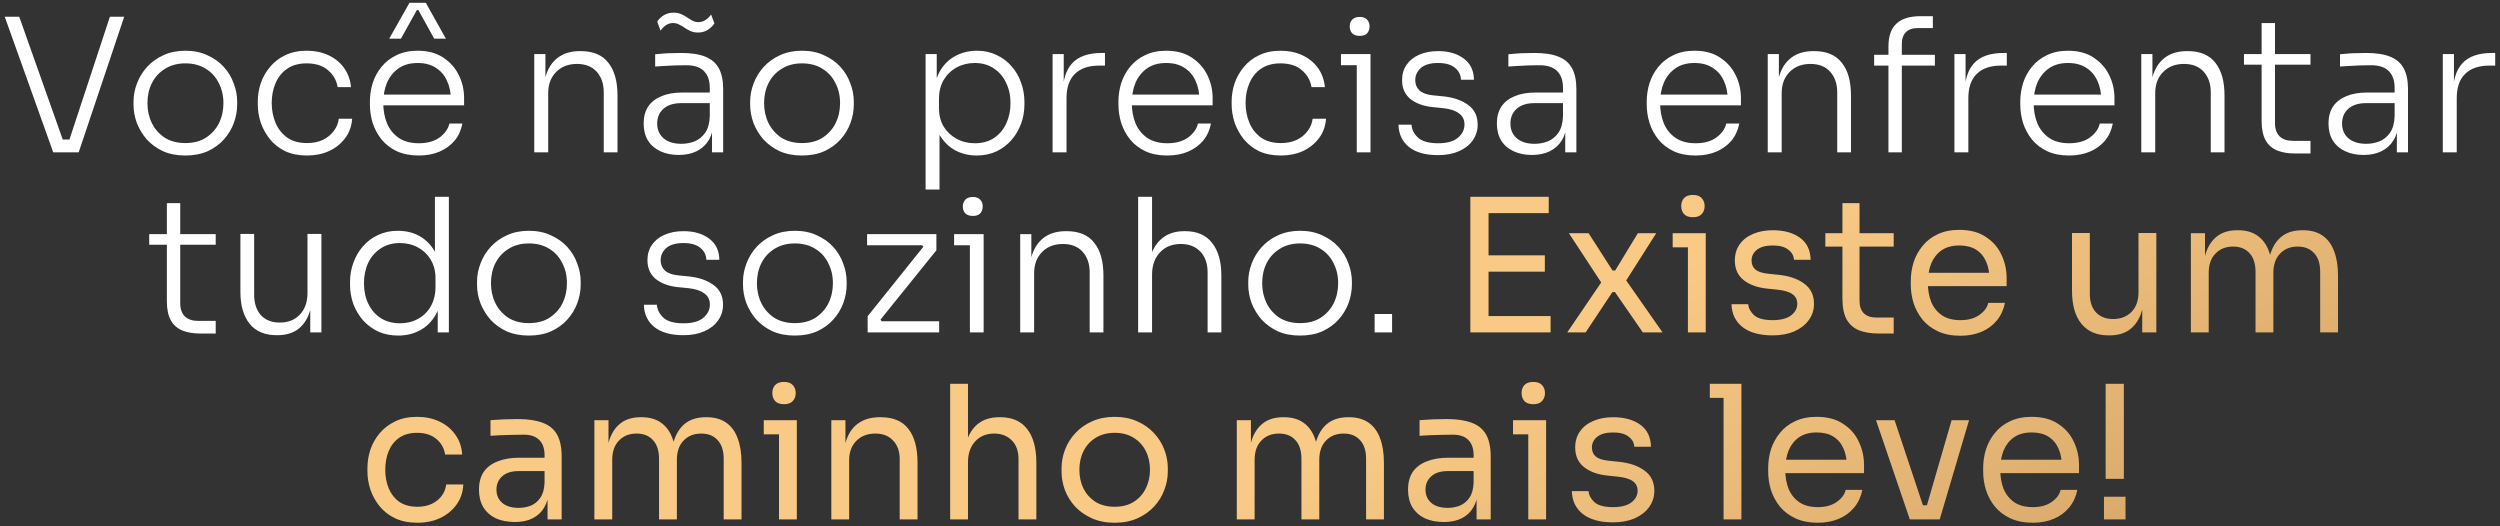
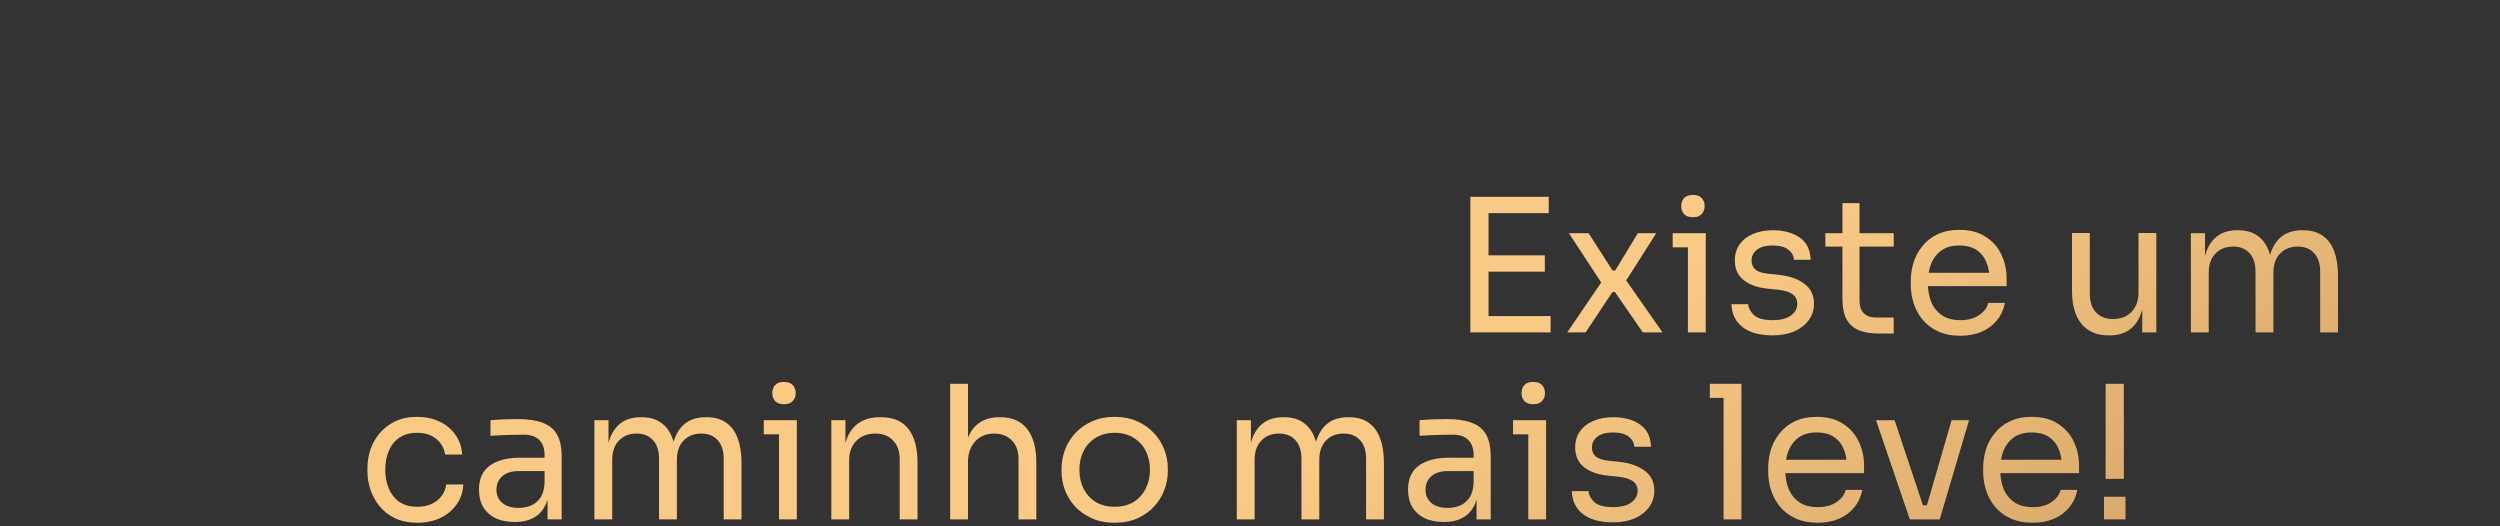
<svg xmlns="http://www.w3.org/2000/svg" width="361" height="76" viewBox="0 0 361 76" fill="none">
  <rect x="0" y="0" width="361" height="76" fill="#333333" stroke="none" />
-   <path d="M7.687 22L0.686 2.417H2.778L9.27 20.739L8.17 20.149H11.014L9.833 20.739L15.869 2.417H17.935L11.362 22H7.687ZM26.763 22.456C25.547 22.456 24.474 22.25 23.544 21.839C22.632 21.41 21.854 20.846 21.21 20.149C20.584 19.434 20.102 18.638 19.762 17.762C19.44 16.885 19.279 15.991 19.279 15.079V14.703C19.279 13.791 19.449 12.897 19.789 12.021C20.128 11.127 20.62 10.331 21.264 9.633C21.908 8.936 22.686 8.381 23.598 7.97C24.528 7.541 25.583 7.326 26.763 7.326C27.962 7.326 29.017 7.541 29.929 7.97C30.859 8.381 31.646 8.936 32.289 9.633C32.933 10.331 33.416 11.127 33.738 12.021C34.078 12.897 34.248 13.791 34.248 14.703V15.079C34.248 15.991 34.087 16.885 33.765 17.762C33.443 18.638 32.96 19.434 32.316 20.149C31.69 20.846 30.912 21.41 29.982 21.839C29.052 22.25 27.979 22.456 26.763 22.456ZM26.763 20.659C27.944 20.659 28.936 20.399 29.741 19.881C30.564 19.344 31.19 18.647 31.619 17.788C32.048 16.912 32.263 15.946 32.263 14.891C32.263 13.818 32.039 12.852 31.592 11.994C31.163 11.118 30.537 10.429 29.714 9.928C28.892 9.41 27.908 9.15 26.763 9.15C25.637 9.15 24.662 9.41 23.839 9.928C23.017 10.429 22.382 11.118 21.935 11.994C21.506 12.852 21.291 13.818 21.291 14.891C21.291 15.946 21.506 16.912 21.935 17.788C22.364 18.647 22.981 19.344 23.786 19.881C24.608 20.399 25.601 20.659 26.763 20.659ZM44.333 22.456C43.135 22.456 42.088 22.25 41.194 21.839C40.318 21.41 39.585 20.838 38.994 20.122C38.404 19.389 37.957 18.584 37.653 17.708C37.367 16.832 37.224 15.946 37.224 15.052V14.677C37.224 13.764 37.367 12.879 37.653 12.021C37.957 11.145 38.404 10.358 38.994 9.66C39.585 8.945 40.318 8.381 41.194 7.97C42.088 7.541 43.117 7.326 44.279 7.326C45.459 7.326 46.506 7.541 47.418 7.97C48.348 8.399 49.099 9.007 49.671 9.794C50.243 10.581 50.583 11.511 50.69 12.584H48.759C48.598 11.601 48.133 10.787 47.364 10.143C46.613 9.481 45.585 9.15 44.279 9.15C43.152 9.15 42.214 9.41 41.462 9.928C40.729 10.429 40.175 11.118 39.799 11.994C39.424 12.852 39.236 13.809 39.236 14.864C39.236 15.902 39.424 16.867 39.799 17.762C40.175 18.638 40.738 19.344 41.489 19.881C42.24 20.399 43.188 20.659 44.333 20.659C45.209 20.659 45.969 20.507 46.613 20.203C47.275 19.881 47.802 19.452 48.196 18.915C48.607 18.378 48.848 17.788 48.92 17.145H50.851C50.78 18.218 50.44 19.157 49.832 19.961C49.242 20.748 48.473 21.365 47.525 21.812C46.577 22.241 45.513 22.456 44.333 22.456ZM60.469 22.456C59.253 22.456 58.198 22.25 57.303 21.839C56.409 21.41 55.676 20.846 55.104 20.149C54.531 19.434 54.102 18.638 53.816 17.762C53.548 16.885 53.414 15.982 53.414 15.052V14.677C53.414 13.764 53.548 12.87 53.816 11.994C54.102 11.118 54.531 10.331 55.104 9.633C55.676 8.936 56.391 8.381 57.25 7.97C58.126 7.541 59.145 7.326 60.308 7.326C61.792 7.326 63.026 7.657 64.01 8.319C65.011 8.981 65.762 9.83 66.263 10.867C66.764 11.887 67.014 12.987 67.014 14.167V15.213H54.326V13.657H65.619L65.11 14.435C65.11 13.38 64.922 12.459 64.546 11.672C64.189 10.867 63.652 10.241 62.937 9.794C62.239 9.329 61.363 9.097 60.308 9.097C59.199 9.097 58.278 9.356 57.545 9.875C56.812 10.393 56.257 11.082 55.882 11.94C55.524 12.799 55.345 13.773 55.345 14.864C55.345 15.937 55.524 16.921 55.882 17.815C56.257 18.692 56.821 19.389 57.572 19.908C58.341 20.426 59.306 20.686 60.469 20.686C61.703 20.686 62.704 20.408 63.473 19.854C64.242 19.282 64.716 18.611 64.895 17.842H66.773C66.594 18.79 66.219 19.613 65.646 20.31C65.074 20.99 64.35 21.517 63.473 21.893C62.597 22.268 61.596 22.456 60.469 22.456ZM56.203 5.583L59.127 0.405H61.488L64.385 5.583H62.695L60.415 1.451H60.2L57.894 5.583H56.203ZM77.148 22V7.809H78.758V13.764H78.436C78.436 12.441 78.633 11.306 79.026 10.358C79.42 9.41 80.01 8.677 80.797 8.158C81.584 7.639 82.576 7.38 83.774 7.38H83.855C85.643 7.38 86.975 7.943 87.852 9.07C88.728 10.179 89.166 11.744 89.166 13.764V22H87.181V13.335C87.181 12.101 86.841 11.109 86.162 10.358C85.482 9.607 84.534 9.231 83.318 9.231C82.066 9.231 81.056 9.624 80.287 10.411C79.536 11.18 79.16 12.2 79.16 13.469V22H77.148ZM102.814 22V17.735H102.492V12.691C102.492 11.636 102.215 10.832 101.661 10.277C101.106 9.705 100.248 9.419 99.085 9.419C98.549 9.419 98.004 9.428 97.449 9.446C96.913 9.463 96.394 9.49 95.893 9.526C95.41 9.544 94.981 9.571 94.606 9.607V7.836C94.999 7.8 95.401 7.764 95.813 7.729C96.224 7.693 96.644 7.675 97.074 7.675C97.521 7.657 97.95 7.648 98.361 7.648C99.81 7.648 100.972 7.827 101.849 8.185C102.743 8.542 103.395 9.106 103.807 9.875C104.218 10.626 104.424 11.627 104.424 12.879V22H102.814ZM98.013 22.376C97.011 22.376 96.126 22.197 95.357 21.839C94.588 21.481 93.989 20.963 93.559 20.283C93.148 19.604 92.942 18.781 92.942 17.815C92.942 16.867 93.157 16.063 93.586 15.401C94.033 14.739 94.668 14.238 95.491 13.899C96.331 13.541 97.342 13.362 98.522 13.362H102.68V14.891H98.388C97.261 14.891 96.394 15.168 95.786 15.723C95.196 16.259 94.901 16.966 94.901 17.842C94.901 18.736 95.214 19.452 95.84 19.988C96.466 20.507 97.315 20.766 98.388 20.766C99.05 20.766 99.685 20.65 100.293 20.417C100.901 20.167 101.41 19.756 101.822 19.183C102.233 18.593 102.457 17.788 102.492 16.769L103.083 17.601C103.011 18.656 102.761 19.541 102.331 20.256C101.902 20.954 101.321 21.481 100.588 21.839C99.855 22.197 98.996 22.376 98.013 22.376ZM100.802 4.697C100.373 4.697 100.007 4.626 99.703 4.483C99.398 4.34 99.112 4.179 98.844 4C98.594 3.821 98.334 3.669 98.066 3.544C97.816 3.401 97.521 3.329 97.181 3.329C96.823 3.329 96.492 3.428 96.188 3.624C95.902 3.803 95.634 4.071 95.383 4.429L94.901 3.115C95.169 2.721 95.5 2.408 95.893 2.176C96.305 1.943 96.761 1.827 97.261 1.827C97.691 1.827 98.057 1.899 98.361 2.042C98.665 2.167 98.942 2.319 99.193 2.498C99.461 2.677 99.72 2.837 99.971 2.981C100.239 3.124 100.534 3.195 100.856 3.195C101.214 3.195 101.545 3.097 101.849 2.9C102.17 2.703 102.448 2.435 102.68 2.095L103.163 3.383C102.895 3.776 102.555 4.098 102.144 4.349C101.75 4.581 101.303 4.697 100.802 4.697ZM115.807 22.456C114.591 22.456 113.518 22.25 112.588 21.839C111.676 21.41 110.898 20.846 110.254 20.149C109.628 19.434 109.145 18.638 108.805 17.762C108.484 16.885 108.323 15.991 108.323 15.079V14.703C108.323 13.791 108.492 12.897 108.832 12.021C109.172 11.127 109.664 10.331 110.308 9.633C110.951 8.936 111.729 8.381 112.641 7.97C113.571 7.541 114.627 7.326 115.807 7.326C117.005 7.326 118.06 7.541 118.972 7.97C119.902 8.381 120.689 8.936 121.333 9.633C121.977 10.331 122.46 11.127 122.782 12.021C123.121 12.897 123.291 13.791 123.291 14.703V15.079C123.291 15.991 123.13 16.885 122.808 17.762C122.487 18.638 122.004 19.434 121.36 20.149C120.734 20.846 119.956 21.41 119.026 21.839C118.096 22.25 117.023 22.456 115.807 22.456ZM115.807 20.659C116.987 20.659 117.98 20.399 118.785 19.881C119.607 19.344 120.233 18.647 120.662 17.788C121.092 16.912 121.306 15.946 121.306 14.891C121.306 13.818 121.083 12.852 120.636 11.994C120.206 11.118 119.58 10.429 118.758 9.928C117.935 9.41 116.951 9.15 115.807 9.15C114.68 9.15 113.706 9.41 112.883 9.928C112.06 10.429 111.425 11.118 110.978 11.994C110.549 12.852 110.334 13.818 110.334 14.891C110.334 15.946 110.549 16.912 110.978 17.788C111.408 18.647 112.025 19.344 112.829 19.881C113.652 20.399 114.644 20.659 115.807 20.659ZM133.655 27.365V7.809H135.265V13.899L134.782 13.952C134.853 12.522 135.157 11.314 135.694 10.331C136.248 9.347 136.991 8.605 137.921 8.104C138.868 7.586 139.924 7.326 141.086 7.326C142.123 7.326 143.062 7.532 143.903 7.943C144.761 8.337 145.485 8.882 146.076 9.58C146.684 10.259 147.14 11.046 147.444 11.94C147.766 12.817 147.927 13.738 147.927 14.703V15.079C147.927 16.045 147.766 16.975 147.444 17.869C147.122 18.745 146.657 19.532 146.049 20.23C145.459 20.909 144.734 21.454 143.876 21.866C143.035 22.259 142.087 22.456 141.032 22.456C139.906 22.456 138.868 22.206 137.921 21.705C136.991 21.186 136.231 20.426 135.64 19.425C135.068 18.423 134.755 17.189 134.701 15.723L135.667 17.735V27.365H133.655ZM140.764 20.686C141.837 20.686 142.758 20.435 143.527 19.934C144.296 19.416 144.886 18.718 145.298 17.842C145.709 16.948 145.915 15.964 145.915 14.891C145.915 13.782 145.7 12.799 145.271 11.94C144.859 11.064 144.269 10.376 143.5 9.875C142.731 9.356 141.819 9.097 140.764 9.097C139.798 9.097 138.922 9.311 138.135 9.741C137.348 10.17 136.722 10.778 136.257 11.565C135.81 12.334 135.587 13.246 135.587 14.301V15.616C135.587 16.617 135.81 17.502 136.257 18.271C136.722 19.022 137.348 19.613 138.135 20.042C138.922 20.471 139.798 20.686 140.764 20.686ZM151.993 22V7.809H153.603V13.738H153.442C153.442 11.663 153.898 10.134 154.81 9.15C155.722 8.149 157.153 7.648 159.102 7.648H159.558V9.472H158.726C157.188 9.472 156.017 9.875 155.212 10.68C154.407 11.466 154.005 12.629 154.005 14.167V22H151.993ZM168.558 22.456C167.342 22.456 166.286 22.25 165.392 21.839C164.498 21.41 163.765 20.846 163.192 20.149C162.62 19.434 162.191 18.638 161.905 17.762C161.637 16.885 161.502 15.982 161.502 15.052V14.677C161.502 13.764 161.637 12.87 161.905 11.994C162.191 11.118 162.62 10.331 163.192 9.633C163.765 8.936 164.48 8.381 165.339 7.97C166.215 7.541 167.234 7.326 168.397 7.326C169.881 7.326 171.115 7.657 172.099 8.319C173.1 8.981 173.851 9.83 174.352 10.867C174.853 11.887 175.103 12.987 175.103 14.167V15.213H162.415V13.657H173.708L173.198 14.435C173.198 13.38 173.011 12.459 172.635 11.672C172.277 10.867 171.741 10.241 171.026 9.794C170.328 9.329 169.452 9.097 168.397 9.097C167.288 9.097 166.367 9.356 165.634 9.875C164.9 10.393 164.346 11.082 163.97 11.94C163.613 12.799 163.434 13.773 163.434 14.864C163.434 15.937 163.613 16.921 163.97 17.815C164.346 18.692 164.909 19.389 165.66 19.908C166.429 20.426 167.395 20.686 168.558 20.686C169.792 20.686 170.793 20.408 171.562 19.854C172.331 19.282 172.805 18.611 172.984 17.842H174.862C174.683 18.79 174.307 19.613 173.735 20.31C173.163 20.99 172.438 21.517 171.562 21.893C170.686 22.268 169.684 22.456 168.558 22.456ZM184.958 22.456C183.76 22.456 182.714 22.25 181.82 21.839C180.943 21.41 180.21 20.838 179.62 20.122C179.03 19.389 178.583 18.584 178.279 17.708C177.992 16.832 177.849 15.946 177.849 15.052V14.677C177.849 13.764 177.992 12.879 178.279 12.021C178.583 11.145 179.03 10.358 179.62 9.66C180.21 8.945 180.943 8.381 181.82 7.97C182.714 7.541 183.742 7.326 184.905 7.326C186.085 7.326 187.131 7.541 188.043 7.97C188.973 8.399 189.724 9.007 190.297 9.794C190.869 10.581 191.209 11.511 191.316 12.584H189.384C189.224 11.601 188.759 10.787 187.99 10.143C187.238 9.481 186.21 9.15 184.905 9.15C183.778 9.15 182.839 9.41 182.088 9.928C181.355 10.429 180.8 11.118 180.425 11.994C180.049 12.852 179.861 13.809 179.861 14.864C179.861 15.902 180.049 16.867 180.425 17.762C180.8 18.638 181.364 19.344 182.115 19.881C182.866 20.399 183.814 20.659 184.958 20.659C185.835 20.659 186.595 20.507 187.238 20.203C187.9 19.881 188.428 19.452 188.821 18.915C189.232 18.378 189.474 17.788 189.545 17.145H191.477C191.405 18.218 191.066 19.157 190.457 19.961C189.867 20.748 189.098 21.365 188.15 21.812C187.203 22.241 186.139 22.456 184.958 22.456ZM195.917 22V7.809H197.902V22H195.917ZM193.637 9.419V7.809H197.902V9.419H193.637ZM196.346 5.18C195.863 5.18 195.497 5.055 195.246 4.805C195.014 4.536 194.898 4.206 194.898 3.812C194.898 3.419 195.014 3.097 195.246 2.846C195.497 2.578 195.863 2.444 196.346 2.444C196.829 2.444 197.187 2.578 197.419 2.846C197.652 3.097 197.768 3.419 197.768 3.812C197.768 4.206 197.652 4.536 197.419 4.805C197.187 5.055 196.829 5.18 196.346 5.18ZM207.662 22.402C205.838 22.402 204.434 22.009 203.45 21.222C202.467 20.417 201.966 19.344 201.948 18.003H203.826C203.862 18.683 204.166 19.299 204.738 19.854C205.328 20.408 206.303 20.686 207.662 20.686C208.932 20.686 209.88 20.426 210.506 19.908C211.149 19.371 211.471 18.727 211.471 17.976C211.471 17.279 211.203 16.742 210.666 16.367C210.148 15.973 209.388 15.723 208.386 15.616L206.777 15.454C205.489 15.312 204.443 14.918 203.638 14.274C202.851 13.613 202.458 12.709 202.458 11.565C202.458 10.724 202.672 9.991 203.102 9.365C203.531 8.739 204.13 8.256 204.899 7.916C205.686 7.559 206.607 7.38 207.662 7.38C209.182 7.38 210.416 7.738 211.364 8.453C212.33 9.168 212.821 10.188 212.839 11.511H210.962C210.944 10.832 210.658 10.259 210.103 9.794C209.549 9.329 208.735 9.097 207.662 9.097C206.553 9.097 205.722 9.338 205.167 9.821C204.631 10.304 204.362 10.894 204.362 11.592C204.362 12.182 204.568 12.674 204.979 13.067C205.391 13.443 206.035 13.675 206.911 13.764L208.52 13.925C209.951 14.086 211.114 14.498 212.008 15.159C212.92 15.821 213.376 16.769 213.376 18.003C213.376 18.843 213.134 19.604 212.652 20.283C212.187 20.945 211.525 21.463 210.666 21.839C209.808 22.215 208.807 22.402 207.662 22.402ZM226.019 22V17.735H225.697V12.691C225.697 11.636 225.42 10.832 224.865 10.277C224.311 9.705 223.452 9.419 222.29 9.419C221.753 9.419 221.208 9.428 220.654 9.446C220.117 9.463 219.598 9.49 219.098 9.526C218.615 9.544 218.186 9.571 217.81 9.607V7.836C218.204 7.8 218.606 7.764 219.017 7.729C219.429 7.693 219.849 7.675 220.278 7.675C220.725 7.657 221.154 7.648 221.566 7.648C223.014 7.648 224.177 7.827 225.053 8.185C225.947 8.542 226.6 9.106 227.011 9.875C227.423 10.626 227.628 11.627 227.628 12.879V22H226.019ZM221.217 22.376C220.215 22.376 219.33 22.197 218.561 21.839C217.792 21.481 217.193 20.963 216.764 20.283C216.353 19.604 216.147 18.781 216.147 17.815C216.147 16.867 216.361 16.063 216.791 15.401C217.238 14.739 217.873 14.238 218.695 13.899C219.536 13.541 220.546 13.362 221.727 13.362H225.885V14.891H221.593C220.466 14.891 219.598 15.168 218.99 15.723C218.4 16.259 218.105 16.966 218.105 17.842C218.105 18.736 218.418 19.452 219.044 19.988C219.67 20.507 220.519 20.766 221.593 20.766C222.254 20.766 222.889 20.65 223.497 20.417C224.105 20.167 224.615 19.756 225.026 19.183C225.438 18.593 225.661 17.788 225.697 16.769L226.287 17.601C226.215 18.656 225.965 19.541 225.536 20.256C225.107 20.954 224.525 21.481 223.792 21.839C223.059 22.197 222.201 22.376 221.217 22.376ZM244.843 22.456C243.627 22.456 242.572 22.25 241.678 21.839C240.784 21.41 240.05 20.846 239.478 20.149C238.906 19.434 238.477 18.638 238.191 17.762C237.922 16.885 237.788 15.982 237.788 15.052V14.677C237.788 13.764 237.922 12.87 238.191 11.994C238.477 11.118 238.906 10.331 239.478 9.633C240.05 8.936 240.766 8.381 241.624 7.97C242.501 7.541 243.52 7.326 244.682 7.326C246.167 7.326 247.401 7.657 248.384 8.319C249.386 8.981 250.137 9.83 250.638 10.867C251.138 11.887 251.389 12.987 251.389 14.167V15.213H238.7V13.657H249.994L249.484 14.435C249.484 13.38 249.296 12.459 248.921 11.672C248.563 10.867 248.027 10.241 247.311 9.794C246.614 9.329 245.737 9.097 244.682 9.097C243.574 9.097 242.653 9.356 241.919 9.875C241.186 10.393 240.632 11.082 240.256 11.94C239.898 12.799 239.72 13.773 239.72 14.864C239.72 15.937 239.898 16.921 240.256 17.815C240.632 18.692 241.195 19.389 241.946 19.908C242.715 20.426 243.681 20.686 244.843 20.686C246.077 20.686 247.079 20.408 247.848 19.854C248.617 19.282 249.091 18.611 249.27 17.842H251.147C250.969 18.79 250.593 19.613 250.021 20.31C249.448 20.99 248.724 21.517 247.848 21.893C246.971 22.268 245.97 22.456 244.843 22.456ZM255.262 22V7.809H256.871V13.764H256.549C256.549 12.441 256.746 11.306 257.14 10.358C257.533 9.41 258.123 8.677 258.91 8.158C259.697 7.639 260.69 7.38 261.888 7.38H261.968C263.757 7.38 265.089 7.943 265.965 9.07C266.842 10.179 267.28 11.744 267.28 13.764V22H265.295V13.335C265.295 12.101 264.955 11.109 264.275 10.358C263.596 9.607 262.648 9.231 261.432 9.231C260.18 9.231 259.169 9.624 258.4 10.411C257.649 11.18 257.274 12.2 257.274 13.469V22H255.262ZM272.692 22V6.709C272.692 5.225 273.077 4.125 273.846 3.41C274.615 2.694 275.768 2.337 277.306 2.337H279.104V4.054H276.931C276.18 4.054 275.607 4.25 275.214 4.644C274.82 5.037 274.624 5.592 274.624 6.307V22H272.692ZM270.627 9.472V7.916H279.399V9.472H270.627ZM282.218 22V7.809H283.828V13.738H283.667C283.667 11.663 284.123 10.134 285.035 9.15C285.947 8.149 287.378 7.648 289.327 7.648H289.783V9.472H288.952C287.414 9.472 286.242 9.875 285.438 10.68C284.633 11.466 284.23 12.629 284.23 14.167V22H282.218ZM298.783 22.456C297.567 22.456 296.512 22.25 295.617 21.839C294.723 21.41 293.99 20.846 293.418 20.149C292.846 19.434 292.416 18.638 292.13 17.762C291.862 16.885 291.728 15.982 291.728 15.052V14.677C291.728 13.764 291.862 12.87 292.13 11.994C292.416 11.118 292.846 10.331 293.418 9.633C293.99 8.936 294.705 8.381 295.564 7.97C296.44 7.541 297.46 7.326 298.622 7.326C300.106 7.326 301.34 7.657 302.324 8.319C303.325 8.981 304.077 9.83 304.577 10.867C305.078 11.887 305.328 12.987 305.328 14.167V15.213H292.64V13.657H303.933L303.424 14.435C303.424 13.38 303.236 12.459 302.86 11.672C302.503 10.867 301.966 10.241 301.251 9.794C300.553 9.329 299.677 9.097 298.622 9.097C297.513 9.097 296.592 9.356 295.859 9.875C295.126 10.393 294.571 11.082 294.196 11.94C293.838 12.799 293.659 13.773 293.659 14.864C293.659 15.937 293.838 16.921 294.196 17.815C294.571 18.692 295.135 19.389 295.886 19.908C296.655 20.426 297.62 20.686 298.783 20.686C300.017 20.686 301.018 20.408 301.787 19.854C302.556 19.282 303.03 18.611 303.209 17.842H305.087C304.908 18.79 304.533 19.613 303.96 20.31C303.388 20.99 302.664 21.517 301.787 21.893C300.911 22.268 299.91 22.456 298.783 22.456ZM309.201 22V7.809H310.811V13.764H310.489C310.489 12.441 310.686 11.306 311.079 10.358C311.473 9.41 312.063 8.677 312.85 8.158C313.637 7.639 314.629 7.38 315.827 7.38H315.908C317.696 7.38 319.029 7.943 319.905 9.07C320.781 10.179 321.219 11.744 321.219 13.764V22H319.234V13.335C319.234 12.101 318.894 11.109 318.215 10.358C317.535 9.607 316.587 9.231 315.371 9.231C314.119 9.231 313.109 9.624 312.34 10.411C311.589 11.18 311.213 12.2 311.213 13.469V22H309.201ZM331.38 22.161C330.396 22.161 329.547 22.018 328.832 21.732C328.116 21.446 327.562 20.963 327.168 20.283C326.775 19.586 326.578 18.656 326.578 17.493V3.329H328.51V17.788C328.51 18.611 328.733 19.246 329.18 19.693C329.627 20.122 330.262 20.337 331.085 20.337H333.633V22.161H331.38ZM324.03 9.338V7.809H333.633V9.338H324.03ZM346.106 22V17.735H345.784V12.691C345.784 11.636 345.507 10.832 344.952 10.277C344.398 9.705 343.539 9.419 342.377 9.419C341.841 9.419 341.295 9.428 340.741 9.446C340.204 9.463 339.686 9.49 339.185 9.526C338.702 9.544 338.273 9.571 337.897 9.607V7.836C338.291 7.8 338.693 7.764 339.104 7.729C339.516 7.693 339.936 7.675 340.365 7.675C340.812 7.657 341.241 7.648 341.653 7.648C343.101 7.648 344.264 7.827 345.14 8.185C346.034 8.542 346.687 9.106 347.098 9.875C347.51 10.626 347.715 11.627 347.715 12.879V22H346.106ZM341.304 22.376C340.303 22.376 339.417 22.197 338.648 21.839C337.879 21.481 337.28 20.963 336.851 20.283C336.44 19.604 336.234 18.781 336.234 17.815C336.234 16.867 336.449 16.063 336.878 15.401C337.325 14.739 337.96 14.238 338.782 13.899C339.623 13.541 340.633 13.362 341.814 13.362H345.972V14.891H341.68C340.553 14.891 339.686 15.168 339.077 15.723C338.487 16.259 338.192 16.966 338.192 17.842C338.192 18.736 338.505 19.452 339.131 19.988C339.757 20.507 340.607 20.766 341.68 20.766C342.341 20.766 342.976 20.65 343.584 20.417C344.192 20.167 344.702 19.756 345.113 19.183C345.525 18.593 345.748 17.788 345.784 16.769L346.374 17.601C346.303 18.656 346.052 19.541 345.623 20.256C345.194 20.954 344.613 21.481 343.879 21.839C343.146 22.197 342.288 22.376 341.304 22.376ZM352.741 22V7.809H354.35V13.738H354.189C354.189 11.663 354.645 10.134 355.557 9.15C356.47 8.149 357.9 7.648 359.85 7.648H360.306V9.472H359.474C357.936 9.472 356.765 9.875 355.96 10.68C355.155 11.466 354.753 12.629 354.753 14.167V22H352.741ZM28.896 48.161C27.913 48.161 27.063 48.018 26.348 47.732C25.633 47.446 25.078 46.963 24.685 46.283C24.291 45.586 24.095 44.656 24.095 43.493V29.329H26.026V43.788C26.026 44.611 26.25 45.246 26.697 45.693C27.144 46.122 27.779 46.337 28.601 46.337H31.15V48.161H28.896ZM21.546 35.338V33.809H31.15V35.338H21.546ZM39.946 48.402C38.247 48.402 36.95 47.857 36.056 46.766C35.162 45.657 34.715 44.119 34.715 42.152V33.782H36.7V42.554C36.7 43.788 37.022 44.772 37.666 45.505C38.327 46.221 39.239 46.578 40.402 46.578C41.618 46.578 42.584 46.194 43.299 45.425C44.032 44.656 44.399 43.627 44.399 42.34V33.782H46.411V48H44.801V42.072H45.123C45.123 43.395 44.935 44.531 44.56 45.478C44.184 46.408 43.621 47.133 42.87 47.651C42.119 48.152 41.171 48.402 40.026 48.402H39.946ZM57.493 48.456C56.456 48.456 55.508 48.268 54.649 47.893C53.809 47.499 53.076 46.963 52.45 46.283C51.842 45.586 51.368 44.799 51.028 43.922C50.706 43.028 50.545 42.081 50.545 41.079V40.703C50.545 39.738 50.706 38.817 51.028 37.94C51.35 37.046 51.806 36.259 52.396 35.58C53.004 34.882 53.728 34.337 54.569 33.943C55.427 33.532 56.384 33.326 57.439 33.326C58.638 33.326 59.693 33.586 60.605 34.104C61.517 34.623 62.25 35.374 62.804 36.358C63.359 37.323 63.654 38.513 63.69 39.925L62.804 38.262V28.417H64.816V48H63.207V41.696H63.851C63.815 43.18 63.502 44.432 62.912 45.452C62.339 46.453 61.579 47.204 60.632 47.705C59.702 48.206 58.655 48.456 57.493 48.456ZM57.761 46.685C58.727 46.685 59.594 46.471 60.363 46.042C61.15 45.612 61.767 45.005 62.214 44.218C62.661 43.413 62.885 42.492 62.885 41.455V40.167C62.885 39.165 62.661 38.289 62.214 37.538C61.767 36.769 61.15 36.17 60.363 35.741C59.594 35.311 58.718 35.097 57.734 35.097C56.679 35.097 55.758 35.356 54.971 35.875C54.202 36.376 53.603 37.064 53.174 37.94C52.763 38.817 52.557 39.8 52.557 40.891C52.557 42.018 52.772 43.019 53.201 43.896C53.63 44.772 54.238 45.461 55.025 45.961C55.812 46.444 56.724 46.685 57.761 46.685ZM76.367 48.456C75.151 48.456 74.078 48.25 73.148 47.839C72.236 47.41 71.458 46.846 70.814 46.149C70.189 45.434 69.706 44.638 69.366 43.761C69.044 42.885 68.883 41.991 68.883 41.079V40.703C68.883 39.791 69.053 38.897 69.393 38.021C69.732 37.127 70.224 36.331 70.868 35.633C71.512 34.936 72.29 34.382 73.202 33.97C74.132 33.541 75.187 33.326 76.367 33.326C77.566 33.326 78.621 33.541 79.533 33.97C80.463 34.382 81.25 34.936 81.893 35.633C82.537 36.331 83.02 37.127 83.342 38.021C83.682 38.897 83.852 39.791 83.852 40.703V41.079C83.852 41.991 83.691 42.885 83.369 43.761C83.047 44.638 82.564 45.434 81.92 46.149C81.294 46.846 80.516 47.41 79.586 47.839C78.656 48.25 77.583 48.456 76.367 48.456ZM76.367 46.659C77.548 46.659 78.54 46.399 79.345 45.881C80.168 45.344 80.794 44.647 81.223 43.788C81.652 42.912 81.867 41.946 81.867 40.891C81.867 39.818 81.643 38.852 81.196 37.994C80.767 37.118 80.141 36.429 79.318 35.928C78.496 35.41 77.512 35.151 76.367 35.151C75.241 35.151 74.266 35.41 73.443 35.928C72.621 36.429 71.986 37.118 71.539 37.994C71.109 38.852 70.895 39.818 70.895 40.891C70.895 41.946 71.109 42.912 71.539 43.788C71.968 44.647 72.585 45.344 73.39 45.881C74.212 46.399 75.205 46.659 76.367 46.659ZM98.696 48.402C96.871 48.402 95.468 48.009 94.484 47.222C93.5 46.417 93 45.344 92.982 44.003H94.859C94.895 44.683 95.199 45.3 95.772 45.854C96.362 46.408 97.336 46.685 98.696 46.685C99.965 46.685 100.913 46.426 101.539 45.908C102.183 45.371 102.505 44.727 102.505 43.976C102.505 43.279 102.237 42.742 101.7 42.367C101.181 41.973 100.421 41.723 99.42 41.615L97.81 41.455C96.523 41.312 95.477 40.918 94.672 40.274C93.885 39.612 93.491 38.709 93.491 37.565C93.491 36.724 93.706 35.991 94.135 35.365C94.564 34.739 95.163 34.256 95.933 33.916C96.719 33.559 97.64 33.38 98.696 33.38C100.216 33.38 101.45 33.738 102.398 34.453C103.363 35.168 103.855 36.188 103.873 37.511H101.995C101.977 36.832 101.691 36.259 101.137 35.794C100.582 35.329 99.769 35.097 98.696 35.097C97.587 35.097 96.755 35.338 96.201 35.821C95.664 36.304 95.396 36.894 95.396 37.592C95.396 38.182 95.602 38.674 96.013 39.067C96.424 39.443 97.068 39.675 97.945 39.764L99.554 39.925C100.985 40.086 102.147 40.498 103.041 41.159C103.953 41.821 104.409 42.769 104.409 44.003C104.409 44.843 104.168 45.604 103.685 46.283C103.22 46.945 102.558 47.464 101.7 47.839C100.842 48.215 99.84 48.402 98.696 48.402ZM114.772 48.456C113.556 48.456 112.483 48.25 111.553 47.839C110.641 47.41 109.863 46.846 109.219 46.149C108.593 45.434 108.11 44.638 107.771 43.761C107.449 42.885 107.288 41.991 107.288 41.079V40.703C107.288 39.791 107.458 38.897 107.797 38.021C108.137 37.127 108.629 36.331 109.273 35.633C109.917 34.936 110.695 34.382 111.607 33.97C112.537 33.541 113.592 33.326 114.772 33.326C115.97 33.326 117.026 33.541 117.938 33.97C118.868 34.382 119.654 34.936 120.298 35.633C120.942 36.331 121.425 37.127 121.747 38.021C122.087 38.897 122.257 39.791 122.257 40.703V41.079C122.257 41.991 122.096 42.885 121.774 43.761C121.452 44.638 120.969 45.434 120.325 46.149C119.699 46.846 118.921 47.41 117.991 47.839C117.061 48.25 115.988 48.456 114.772 48.456ZM114.772 46.659C115.952 46.659 116.945 46.399 117.75 45.881C118.572 45.344 119.198 44.647 119.628 43.788C120.057 42.912 120.271 41.946 120.271 40.891C120.271 39.818 120.048 38.852 119.601 37.994C119.172 37.118 118.546 36.429 117.723 35.928C116.9 35.41 115.917 35.151 114.772 35.151C113.645 35.151 112.671 35.41 111.848 35.928C111.025 36.429 110.391 37.118 109.944 37.994C109.514 38.852 109.3 39.818 109.3 40.891C109.3 41.946 109.514 42.912 109.944 43.788C110.373 44.647 110.99 45.344 111.794 45.881C112.617 46.399 113.61 46.659 114.772 46.659ZM125.288 48V45.666L133.524 35.392L133.443 35.848L133.068 35.258L133.363 35.419H125.208V33.809H135.214V36.143L126.951 46.391L127.032 45.988L127.434 46.578L127.139 46.391H135.616V48H125.288ZM140.052 48V33.809H142.037V48H140.052ZM137.772 35.419V33.809H142.037V35.419H137.772ZM140.481 31.18C139.998 31.18 139.632 31.055 139.381 30.805C139.149 30.536 139.032 30.206 139.032 29.812C139.032 29.419 139.149 29.097 139.381 28.846C139.632 28.578 139.998 28.444 140.481 28.444C140.964 28.444 141.322 28.578 141.554 28.846C141.787 29.097 141.903 29.419 141.903 29.812C141.903 30.206 141.787 30.536 141.554 30.805C141.322 31.055 140.964 31.18 140.481 31.18ZM147.317 48V33.809H148.927V39.764H148.605C148.605 38.441 148.801 37.306 149.195 36.358C149.588 35.41 150.178 34.677 150.965 34.158C151.752 33.639 152.745 33.38 153.943 33.38H154.023C155.812 33.38 157.144 33.943 158.02 35.07C158.897 36.179 159.335 37.744 159.335 39.764V48H157.35V39.335C157.35 38.101 157.01 37.109 156.33 36.358C155.651 35.606 154.703 35.231 153.487 35.231C152.235 35.231 151.225 35.624 150.456 36.411C149.704 37.18 149.329 38.2 149.329 39.469V48H147.317ZM164.345 48V28.417H166.357V39.496L165.767 39.952C165.767 38.629 165.955 37.475 166.33 36.492C166.724 35.508 167.305 34.748 168.074 34.212C168.861 33.657 169.844 33.38 171.025 33.38H171.132C172.849 33.38 174.145 33.943 175.022 35.07C175.916 36.197 176.363 37.761 176.363 39.764V48H174.378V39.335C174.378 38.066 174.029 37.064 173.332 36.331C172.634 35.598 171.695 35.231 170.515 35.231C169.245 35.231 168.235 35.642 167.484 36.465C166.733 37.27 166.357 38.334 166.357 39.657V48H164.345ZM187.731 48.456C186.515 48.456 185.442 48.25 184.512 47.839C183.6 47.41 182.822 46.846 182.178 46.149C181.552 45.434 181.069 44.638 180.729 43.761C180.407 42.885 180.246 41.991 180.246 41.079V40.703C180.246 39.791 180.416 38.897 180.756 38.021C181.096 37.127 181.588 36.331 182.232 35.633C182.875 34.936 183.653 34.382 184.565 33.97C185.495 33.541 186.55 33.326 187.731 33.326C188.929 33.326 189.984 33.541 190.896 33.97C191.826 34.382 192.613 34.936 193.257 35.633C193.901 36.331 194.384 37.127 194.705 38.021C195.045 38.897 195.215 39.791 195.215 40.703V41.079C195.215 41.991 195.054 42.885 194.732 43.761C194.41 44.638 193.928 45.434 193.284 46.149C192.658 46.846 191.88 47.41 190.95 47.839C190.02 48.25 188.947 48.456 187.731 48.456ZM187.731 46.659C188.911 46.659 189.904 46.399 190.708 45.881C191.531 45.344 192.157 44.647 192.586 43.788C193.015 42.912 193.23 41.946 193.23 40.891C193.23 39.818 193.007 38.852 192.559 37.994C192.13 37.118 191.504 36.429 190.682 35.928C189.859 35.41 188.875 35.151 187.731 35.151C186.604 35.151 185.629 35.41 184.807 35.928C183.984 36.429 183.349 37.118 182.902 37.994C182.473 38.852 182.258 39.818 182.258 40.891C182.258 41.946 182.473 42.912 182.902 43.788C183.331 44.647 183.948 45.344 184.753 45.881C185.576 46.399 186.568 46.659 187.731 46.659ZM198.497 48V45.344H201.018V48H198.497Z" fill="white" />
  <path d="M212.317 48V28.417H214.946V48H212.317ZM214.41 48V45.639H223.906V48H214.41ZM214.41 39.228V36.867H223.075V39.228H214.41ZM214.41 30.778V28.417H223.638V30.778H214.41ZM226.31 48L231.434 40.462L231.353 40.998L226.551 33.675H229.395L232.855 39.067H233.231L236.504 33.675H239.159L234.626 40.811L234.706 40.328L240.072 48H237.228L233.204 42.179H232.829L228.966 48H226.31ZM243.735 48V33.675H246.31V48H243.735ZM241.535 35.714V33.675H246.31V35.714H241.535ZM244.459 31.368C243.887 31.368 243.458 31.216 243.172 30.912C242.904 30.608 242.769 30.224 242.769 29.759C242.769 29.294 242.904 28.909 243.172 28.605C243.458 28.301 243.887 28.149 244.459 28.149C245.032 28.149 245.452 28.301 245.72 28.605C246.006 28.909 246.149 29.294 246.149 29.759C246.149 30.224 246.006 30.608 245.72 30.912C245.452 31.216 245.032 31.368 244.459 31.368ZM255.984 48.429C254.106 48.429 252.649 48.027 251.612 47.222C250.592 46.417 250.065 45.317 250.029 43.922H252.443C252.479 44.477 252.756 45.005 253.275 45.505C253.811 45.988 254.714 46.23 255.984 46.23C257.129 46.23 258.005 46.006 258.613 45.559C259.221 45.094 259.525 44.531 259.525 43.869C259.525 43.279 259.302 42.823 258.855 42.501C258.408 42.161 257.683 41.937 256.682 41.83L255.126 41.669C253.767 41.526 252.658 41.124 251.799 40.462C250.941 39.782 250.512 38.834 250.512 37.618C250.512 36.706 250.744 35.928 251.209 35.285C251.674 34.623 252.318 34.122 253.141 33.782C253.963 33.425 254.911 33.246 255.984 33.246C257.594 33.246 258.899 33.603 259.901 34.319C260.902 35.034 261.421 36.098 261.457 37.511H259.042C259.024 36.939 258.756 36.456 258.238 36.062C257.737 35.651 256.986 35.446 255.984 35.446C254.983 35.446 254.223 35.651 253.704 36.062C253.185 36.474 252.926 36.992 252.926 37.618C252.926 38.155 253.105 38.584 253.463 38.906C253.838 39.228 254.446 39.434 255.287 39.523L256.843 39.684C258.381 39.845 259.615 40.274 260.545 40.972C261.475 41.651 261.94 42.617 261.94 43.869C261.94 44.763 261.68 45.559 261.162 46.256C260.661 46.936 259.963 47.472 259.069 47.866C258.175 48.241 257.147 48.429 255.984 48.429ZM271.252 48.161C270.179 48.161 269.249 48.009 268.462 47.705C267.693 47.401 267.094 46.882 266.664 46.149C266.253 45.398 266.047 44.388 266.047 43.118V29.329H268.515V43.44C268.515 44.209 268.721 44.808 269.132 45.237C269.562 45.648 270.161 45.854 270.93 45.854H273.451V48.161H271.252ZM263.579 35.606V33.675H273.451V35.606H263.579ZM283.078 48.483C281.827 48.483 280.745 48.268 279.833 47.839C278.92 47.41 278.178 46.846 277.606 46.149C277.034 45.434 276.605 44.638 276.318 43.761C276.05 42.885 275.916 41.991 275.916 41.079V40.596C275.916 39.666 276.05 38.763 276.318 37.887C276.605 37.01 277.034 36.224 277.606 35.526C278.178 34.811 278.903 34.247 279.779 33.836C280.673 33.407 281.719 33.192 282.918 33.192C284.473 33.192 285.752 33.532 286.754 34.212C287.773 34.873 288.524 35.732 289.007 36.787C289.508 37.842 289.758 38.969 289.758 40.167V41.32H277.043V39.389H287.88L287.29 40.435C287.29 39.416 287.129 38.539 286.807 37.806C286.485 37.055 286.002 36.474 285.359 36.062C284.715 35.651 283.901 35.446 282.918 35.446C281.898 35.446 281.049 35.678 280.369 36.143C279.707 36.608 279.207 37.243 278.867 38.048C278.545 38.852 278.384 39.782 278.384 40.837C278.384 41.857 278.545 42.778 278.867 43.601C279.207 44.405 279.725 45.049 280.423 45.532C281.12 45.997 282.005 46.23 283.078 46.23C284.205 46.23 285.117 45.979 285.815 45.478C286.53 44.978 286.959 44.396 287.102 43.735H289.517C289.32 44.718 288.926 45.568 288.336 46.283C287.746 46.998 287.004 47.544 286.11 47.919C285.216 48.295 284.205 48.483 283.078 48.483ZM304.481 48.429C302.782 48.429 301.477 47.875 300.565 46.766C299.653 45.657 299.197 44.057 299.197 41.964V33.648H301.772V42.474C301.772 43.601 302.076 44.486 302.684 45.13C303.292 45.756 304.115 46.069 305.152 46.069C306.225 46.069 307.101 45.729 307.781 45.049C308.46 44.352 308.8 43.404 308.8 42.206V33.648H311.375V48H309.337V41.857H309.659C309.659 43.27 309.471 44.468 309.095 45.452C308.72 46.417 308.156 47.16 307.405 47.678C306.672 48.179 305.733 48.429 304.589 48.429H304.481ZM316.363 48V33.675H318.402V39.818H318.08C318.08 38.423 318.259 37.243 318.616 36.277C318.992 35.294 319.546 34.542 320.28 34.024C321.013 33.505 321.943 33.246 323.07 33.246H323.177C324.304 33.246 325.233 33.505 325.967 34.024C326.718 34.542 327.272 35.294 327.63 36.277C327.988 37.243 328.166 38.423 328.166 39.818H327.415C327.415 38.423 327.603 37.243 327.979 36.277C328.354 35.294 328.909 34.542 329.642 34.024C330.393 33.505 331.332 33.246 332.459 33.246H332.566C333.693 33.246 334.631 33.505 335.383 34.024C336.134 34.542 336.688 35.294 337.046 36.277C337.421 37.243 337.609 38.423 337.609 39.818V48H335.034V39.255C335.034 38.092 334.748 37.198 334.175 36.572C333.603 35.928 332.807 35.606 331.788 35.606C330.733 35.606 329.883 35.946 329.239 36.626C328.596 37.288 328.274 38.218 328.274 39.416V48H325.698V39.255C325.698 38.092 325.412 37.198 324.84 36.572C324.268 35.928 323.472 35.606 322.453 35.606C321.397 35.606 320.548 35.946 319.904 36.626C319.26 37.288 318.938 38.218 318.938 39.416V48H316.363ZM60.274 75.483C59.04 75.483 57.967 75.268 57.055 74.839C56.161 74.41 55.419 73.838 54.829 73.122C54.238 72.389 53.791 71.584 53.487 70.708C53.201 69.832 53.058 68.955 53.058 68.079V67.596C53.058 66.684 53.201 65.79 53.487 64.913C53.791 64.037 54.238 63.25 54.829 62.553C55.437 61.837 56.188 61.265 57.082 60.836C57.976 60.407 59.022 60.192 60.221 60.192C61.419 60.192 62.492 60.416 63.44 60.863C64.405 61.31 65.174 61.945 65.747 62.767C66.337 63.572 66.668 64.529 66.739 65.638H64.271C64.146 64.744 63.735 64.001 63.037 63.411C62.34 62.803 61.401 62.499 60.221 62.499C59.201 62.499 58.352 62.732 57.672 63.197C56.992 63.662 56.483 64.296 56.143 65.101C55.803 65.906 55.633 66.818 55.633 67.838C55.633 68.821 55.803 69.724 56.143 70.547C56.483 71.352 56.992 71.996 57.672 72.478C58.37 72.943 59.237 73.176 60.274 73.176C61.079 73.176 61.776 73.033 62.367 72.747C62.957 72.46 63.431 72.076 63.788 71.593C64.146 71.11 64.361 70.565 64.432 69.957H66.9C66.847 71.083 66.516 72.058 65.908 72.881C65.317 73.703 64.531 74.347 63.547 74.812C62.581 75.259 61.49 75.483 60.274 75.483ZM79.064 75V70.708H78.635V65.745C78.635 64.761 78.376 64.019 77.857 63.519C77.356 63.018 76.614 62.767 75.63 62.767C75.076 62.767 74.504 62.776 73.914 62.794C73.323 62.812 72.76 62.83 72.224 62.848C71.687 62.866 71.222 62.893 70.829 62.928V60.675C71.222 60.639 71.633 60.612 72.063 60.595C72.51 60.559 72.966 60.541 73.431 60.541C73.896 60.523 74.343 60.514 74.772 60.514C76.239 60.514 77.437 60.693 78.367 61.051C79.297 61.39 79.985 61.954 80.432 62.741C80.879 63.528 81.103 64.592 81.103 65.933V75H79.064ZM74.37 75.376C73.297 75.376 72.367 75.197 71.58 74.839C70.811 74.463 70.212 73.927 69.782 73.23C69.371 72.532 69.165 71.692 69.165 70.708C69.165 69.689 69.389 68.839 69.836 68.159C70.301 67.48 70.972 66.97 71.848 66.63C72.724 66.273 73.779 66.094 75.013 66.094H78.903V68.025H74.906C73.869 68.025 73.073 68.276 72.519 68.776C71.964 69.277 71.687 69.921 71.687 70.708C71.687 71.495 71.964 72.13 72.519 72.612C73.073 73.095 73.869 73.337 74.906 73.337C75.514 73.337 76.096 73.23 76.65 73.015C77.204 72.782 77.66 72.407 78.018 71.888C78.394 71.352 78.599 70.618 78.635 69.689L79.332 70.708C79.243 71.727 78.993 72.586 78.581 73.283C78.188 73.963 77.633 74.481 76.918 74.839C76.221 75.197 75.371 75.376 74.37 75.376ZM85.829 75V60.675H87.868V66.818H87.546C87.546 65.423 87.725 64.243 88.083 63.277C88.458 62.294 89.013 61.542 89.746 61.024C90.479 60.505 91.409 60.246 92.536 60.246H92.643C93.77 60.246 94.7 60.505 95.433 61.024C96.184 61.542 96.739 62.294 97.096 63.277C97.454 64.243 97.633 65.423 97.633 66.818H96.882C96.882 65.423 97.07 64.243 97.445 63.277C97.821 62.294 98.375 61.542 99.108 61.024C99.859 60.505 100.798 60.246 101.925 60.246H102.032C103.159 60.246 104.098 60.505 104.849 61.024C105.6 61.542 106.154 62.294 106.512 63.277C106.888 64.243 107.075 65.423 107.075 66.818V75H104.5V66.255C104.5 65.092 104.214 64.198 103.642 63.572C103.069 62.928 102.274 62.606 101.254 62.606C100.199 62.606 99.35 62.946 98.706 63.626C98.062 64.288 97.74 65.218 97.74 66.416V75H95.165V66.255C95.165 65.092 94.879 64.198 94.306 63.572C93.734 62.928 92.938 62.606 91.919 62.606C90.864 62.606 90.014 62.946 89.371 63.626C88.727 64.288 88.405 65.218 88.405 66.416V75H85.829ZM112.488 75V60.675H115.063V75H112.488ZM110.288 62.714V60.675H115.063V62.714H110.288ZM113.212 58.368C112.64 58.368 112.211 58.216 111.925 57.912C111.657 57.608 111.522 57.224 111.522 56.758C111.522 56.294 111.657 55.909 111.925 55.605C112.211 55.301 112.64 55.149 113.212 55.149C113.785 55.149 114.205 55.301 114.473 55.605C114.759 55.909 114.902 56.294 114.902 56.758C114.902 57.224 114.759 57.608 114.473 57.912C114.205 58.216 113.785 58.368 113.212 58.368ZM120.043 75V60.675H122.082V66.818H121.76C121.76 65.405 121.947 64.216 122.323 63.25C122.716 62.267 123.307 61.525 124.093 61.024C124.88 60.505 125.873 60.246 127.071 60.246H127.178C128.985 60.246 130.317 60.809 131.175 61.936C132.052 63.062 132.49 64.69 132.49 66.818V75H129.915V66.282C129.915 65.173 129.602 64.288 128.976 63.626C128.35 62.946 127.491 62.606 126.4 62.606C125.274 62.606 124.362 62.955 123.664 63.653C122.967 64.35 122.618 65.28 122.618 66.443V75H120.043ZM137.202 75V55.417H139.777V67.113H139.133C139.133 65.7 139.312 64.484 139.67 63.465C140.045 62.428 140.618 61.632 141.387 61.077C142.156 60.523 143.139 60.246 144.337 60.246H144.445C146.162 60.246 147.458 60.818 148.334 61.963C149.211 63.089 149.649 64.708 149.649 66.818V75H147.074V66.282C147.074 65.119 146.743 64.216 146.081 63.572C145.437 62.928 144.597 62.606 143.56 62.606C142.415 62.606 141.494 62.991 140.796 63.76C140.117 64.511 139.777 65.504 139.777 66.738V75H137.202ZM160.96 75.483C159.708 75.483 158.608 75.268 157.66 74.839C156.713 74.41 155.908 73.847 155.246 73.149C154.602 72.434 154.11 71.638 153.771 70.761C153.449 69.885 153.288 68.991 153.288 68.079V67.596C153.288 66.684 153.458 65.79 153.798 64.913C154.137 64.019 154.638 63.224 155.3 62.526C155.961 61.811 156.766 61.247 157.714 60.836C158.662 60.407 159.744 60.192 160.96 60.192C162.176 60.192 163.258 60.407 164.206 60.836C165.154 61.247 165.959 61.811 166.62 62.526C167.282 63.224 167.783 64.019 168.122 64.913C168.462 65.79 168.632 66.684 168.632 67.596V68.079C168.632 68.991 168.462 69.885 168.122 70.761C167.801 71.638 167.309 72.434 166.647 73.149C166.003 73.847 165.207 74.41 164.26 74.839C163.312 75.268 162.212 75.483 160.96 75.483ZM160.96 73.176C162.033 73.176 162.945 72.943 163.696 72.478C164.465 71.996 165.046 71.352 165.44 70.547C165.851 69.742 166.057 68.839 166.057 67.838C166.057 66.818 165.851 65.906 165.44 65.101C165.029 64.296 164.438 63.662 163.669 63.197C162.918 62.732 162.015 62.499 160.96 62.499C159.923 62.499 159.02 62.732 158.251 63.197C157.482 63.662 156.891 64.296 156.48 65.101C156.069 65.906 155.863 66.818 155.863 67.838C155.863 68.839 156.06 69.742 156.453 70.547C156.865 71.352 157.446 71.996 158.197 72.478C158.966 72.943 159.887 73.176 160.96 73.176ZM178.593 75V60.675H180.632V66.818H180.31C180.31 65.423 180.489 64.243 180.846 63.277C181.222 62.294 181.776 61.542 182.51 61.024C183.243 60.505 184.173 60.246 185.299 60.246H185.407C186.533 60.246 187.463 60.505 188.197 61.024C188.948 61.542 189.502 62.294 189.86 63.277C190.218 64.243 190.396 65.423 190.396 66.818H189.645C189.645 65.423 189.833 64.243 190.209 63.277C190.584 62.294 191.139 61.542 191.872 61.024C192.623 60.505 193.562 60.246 194.688 60.246H194.796C195.922 60.246 196.861 60.505 197.613 61.024C198.364 61.542 198.918 62.294 199.276 63.277C199.651 64.243 199.839 65.423 199.839 66.818V75H197.264V66.255C197.264 65.092 196.978 64.198 196.405 63.572C195.833 62.928 195.037 62.606 194.018 62.606C192.963 62.606 192.113 62.946 191.469 63.626C190.826 64.288 190.504 65.218 190.504 66.416V75H187.928V66.255C187.928 65.092 187.642 64.198 187.07 63.572C186.498 62.928 185.702 62.606 184.682 62.606C183.627 62.606 182.778 62.946 182.134 63.626C181.49 64.288 181.168 65.218 181.168 66.416V75H178.593ZM213.219 75V70.708H212.79V65.745C212.79 64.761 212.53 64.019 212.012 63.519C211.511 63.018 210.769 62.767 209.785 62.767C209.231 62.767 208.659 62.776 208.068 62.794C207.478 62.812 206.915 62.83 206.378 62.848C205.842 62.866 205.377 62.893 204.984 62.928V60.675C205.377 60.639 205.788 60.612 206.217 60.595C206.665 60.559 207.121 60.541 207.586 60.541C208.051 60.523 208.498 60.514 208.927 60.514C210.393 60.514 211.592 60.693 212.522 61.051C213.452 61.39 214.14 61.954 214.587 62.741C215.034 63.528 215.258 64.592 215.258 65.933V75H213.219ZM208.525 75.376C207.451 75.376 206.522 75.197 205.735 74.839C204.966 74.463 204.367 73.927 203.937 73.23C203.526 72.532 203.32 71.692 203.32 70.708C203.32 69.689 203.544 68.839 203.991 68.159C204.456 67.48 205.127 66.97 206.003 66.63C206.879 66.273 207.934 66.094 209.168 66.094H213.058V68.025H209.061C208.024 68.025 207.228 68.276 206.674 68.776C206.119 69.277 205.842 69.921 205.842 70.708C205.842 71.495 206.119 72.13 206.674 72.612C207.228 73.095 208.024 73.337 209.061 73.337C209.669 73.337 210.25 73.23 210.805 73.015C211.359 72.782 211.815 72.407 212.173 71.888C212.548 71.352 212.754 70.618 212.79 69.689L213.487 70.708C213.398 71.727 213.147 72.586 212.736 73.283C212.343 73.963 211.788 74.481 211.073 74.839C210.375 75.197 209.526 75.376 208.525 75.376ZM220.682 75V60.675H223.257V75H220.682ZM218.482 62.714V60.675H223.257V62.714H218.482ZM221.406 58.368C220.834 58.368 220.405 58.216 220.118 57.912C219.85 57.608 219.716 57.224 219.716 56.758C219.716 56.294 219.85 55.909 220.118 55.605C220.405 55.301 220.834 55.149 221.406 55.149C221.978 55.149 222.399 55.301 222.667 55.605C222.953 55.909 223.096 56.294 223.096 56.758C223.096 57.224 222.953 57.608 222.667 57.912C222.399 58.216 221.978 58.368 221.406 58.368ZM232.931 75.429C231.053 75.429 229.596 75.027 228.558 74.222C227.539 73.417 227.011 72.317 226.976 70.922H229.39C229.426 71.477 229.703 72.004 230.221 72.505C230.758 72.988 231.661 73.23 232.931 73.23C234.075 73.23 234.952 73.006 235.56 72.559C236.168 72.094 236.472 71.531 236.472 70.869C236.472 70.279 236.248 69.823 235.801 69.501C235.354 69.161 234.63 68.937 233.628 68.83L232.072 68.669C230.713 68.526 229.604 68.124 228.746 67.462C227.888 66.782 227.458 65.835 227.458 64.618C227.458 63.706 227.691 62.928 228.156 62.285C228.621 61.623 229.265 61.122 230.087 60.782C230.91 60.425 231.858 60.246 232.931 60.246C234.54 60.246 235.846 60.603 236.847 61.319C237.849 62.034 238.368 63.098 238.403 64.511H235.989C235.971 63.939 235.703 63.456 235.184 63.062C234.684 62.651 233.932 62.446 232.931 62.446C231.929 62.446 231.169 62.651 230.651 63.062C230.132 63.474 229.873 63.992 229.873 64.618C229.873 65.155 230.052 65.584 230.409 65.906C230.785 66.228 231.393 66.434 232.233 66.523L233.789 66.684C235.327 66.845 236.561 67.274 237.491 67.972C238.421 68.651 238.886 69.617 238.886 70.869C238.886 71.763 238.627 72.559 238.108 73.256C237.608 73.936 236.91 74.472 236.016 74.866C235.122 75.241 234.093 75.429 232.931 75.429ZM248.883 75V55.417H251.459V75H248.883ZM246.898 57.456V55.417H251.459V57.456H246.898ZM262.488 75.483C261.236 75.483 260.154 75.268 259.242 74.839C258.33 74.41 257.587 73.847 257.015 73.149C256.443 72.434 256.014 71.638 255.727 70.761C255.459 69.885 255.325 68.991 255.325 68.079V67.596C255.325 66.666 255.459 65.763 255.727 64.887C256.014 64.01 256.443 63.224 257.015 62.526C257.587 61.811 258.312 61.247 259.188 60.836C260.082 60.407 261.128 60.192 262.327 60.192C263.883 60.192 265.161 60.532 266.163 61.212C267.182 61.873 267.933 62.732 268.416 63.787C268.917 64.842 269.167 65.969 269.167 67.167V68.32H256.452V66.389H267.289L266.699 67.435C266.699 66.416 266.538 65.54 266.216 64.806C265.894 64.055 265.412 63.474 264.768 63.062C264.124 62.651 263.31 62.446 262.327 62.446C261.307 62.446 260.458 62.678 259.778 63.143C259.116 63.608 258.616 64.243 258.276 65.048C257.954 65.852 257.793 66.782 257.793 67.838C257.793 68.857 257.954 69.778 258.276 70.601C258.616 71.405 259.134 72.049 259.832 72.532C260.529 72.997 261.415 73.23 262.488 73.23C263.614 73.23 264.526 72.979 265.224 72.478C265.939 71.978 266.368 71.396 266.511 70.735H268.926C268.729 71.718 268.336 72.568 267.745 73.283C267.155 73.999 266.413 74.544 265.519 74.919C264.625 75.295 263.614 75.483 262.488 75.483ZM275.777 75L270.895 60.675H273.577L278.352 75H275.777ZM276.421 75V72.961H279.533V75H276.421ZM277.655 75L281.813 60.675H284.334L280.096 75H277.655ZM293.531 75.483C292.279 75.483 291.197 75.268 290.285 74.839C289.373 74.41 288.631 73.847 288.059 73.149C287.486 72.434 287.057 71.638 286.771 70.761C286.503 69.885 286.369 68.991 286.369 68.079V67.596C286.369 66.666 286.503 65.763 286.771 64.887C287.057 64.01 287.486 63.224 288.059 62.526C288.631 61.811 289.355 61.247 290.231 60.836C291.126 60.407 292.172 60.192 293.37 60.192C294.926 60.192 296.205 60.532 297.206 61.212C298.226 61.873 298.977 62.732 299.46 63.787C299.96 64.842 300.211 65.969 300.211 67.167V68.32H287.495V66.389H298.333L297.743 67.435C297.743 66.416 297.582 65.54 297.26 64.806C296.938 64.055 296.455 63.474 295.811 63.062C295.167 62.651 294.354 62.446 293.37 62.446C292.351 62.446 291.501 62.678 290.822 63.143C290.16 63.608 289.659 64.243 289.319 65.048C288.997 65.852 288.837 66.782 288.837 67.838C288.837 68.857 288.997 69.778 289.319 70.601C289.659 71.405 290.178 72.049 290.875 72.532C291.573 72.997 292.458 73.23 293.531 73.23C294.658 73.23 295.57 72.979 296.267 72.478C296.983 71.978 297.412 71.396 297.555 70.735H299.969C299.772 71.718 299.379 72.568 298.789 73.283C298.199 73.999 297.457 74.544 296.562 74.919C295.668 75.295 294.658 75.483 293.531 75.483ZM304.055 69.152V55.417H306.684V69.152H304.055ZM303.813 75V71.727H306.925V75H303.813Z" fill="url(#paint0_linear_4389_27)" />
  <defs>
    <linearGradient id="paint0_linear_4389_27" x1="237.052" y1="41.574" x2="325.64" y2="209.127" gradientUnits="userSpaceOnUse">
      <stop stop-color="#F9CA85" />
      <stop offset="1" stop-color="#9B6A39" />
    </linearGradient>
  </defs>
</svg>